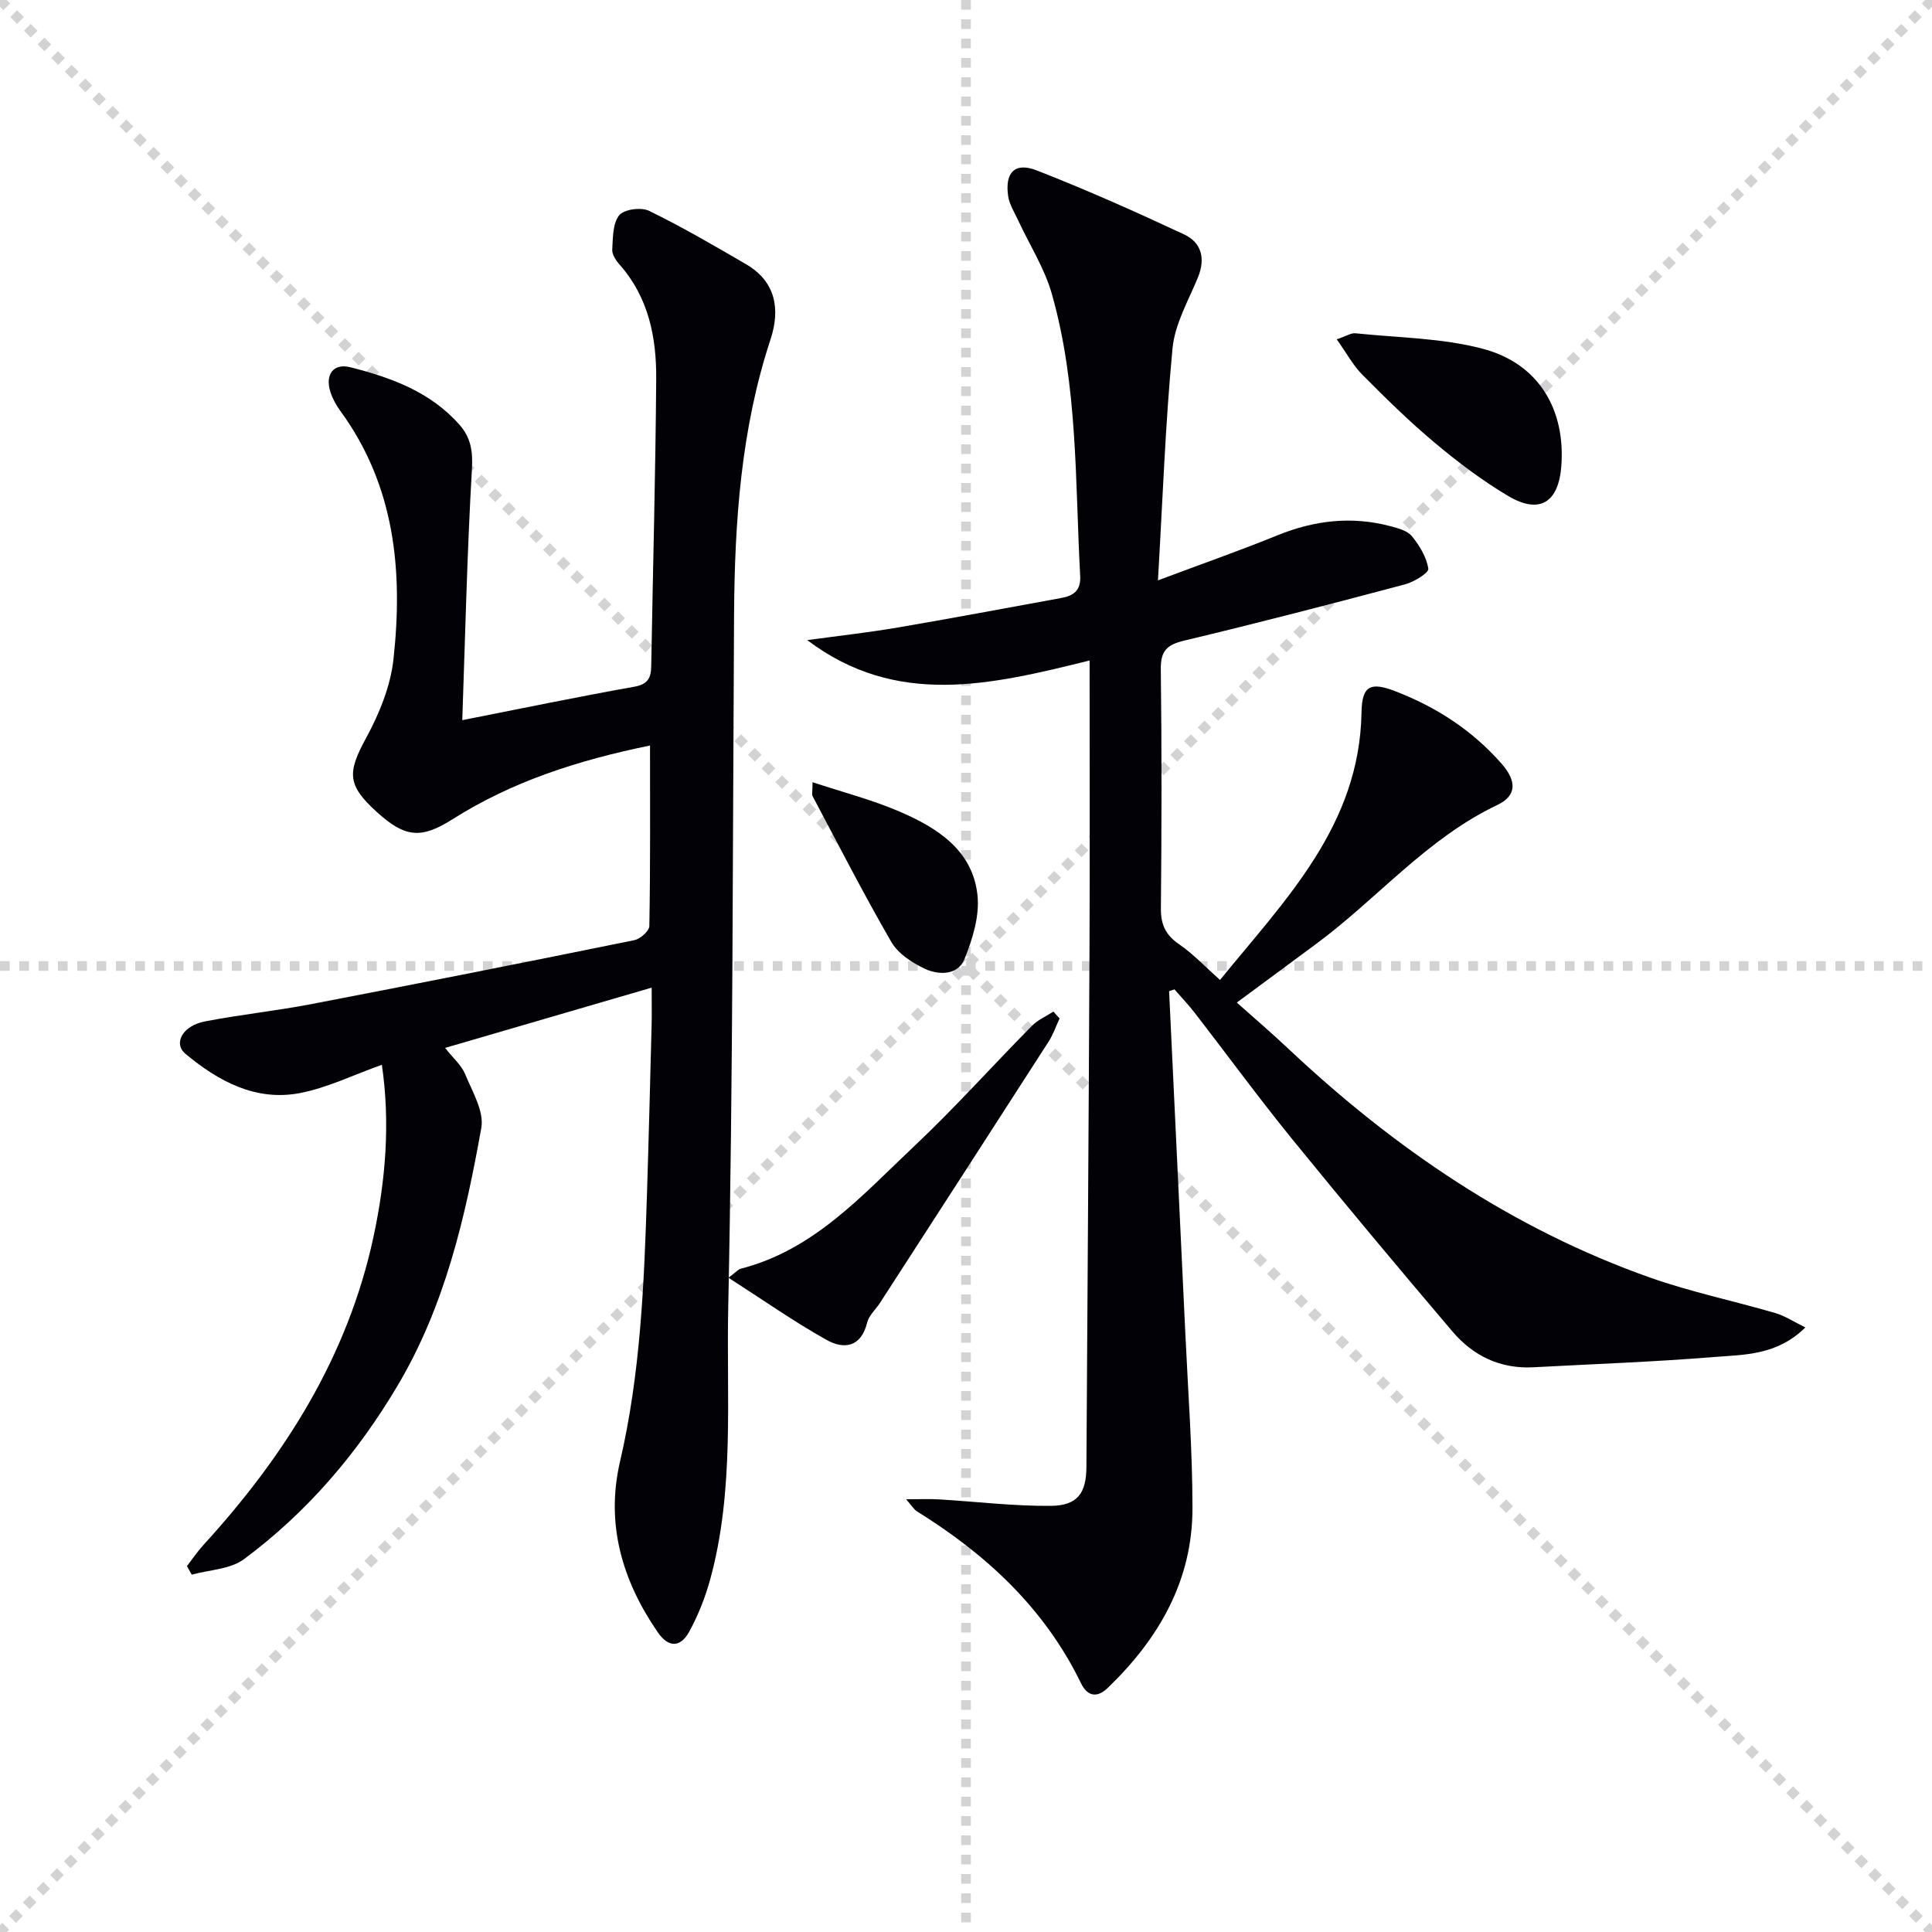
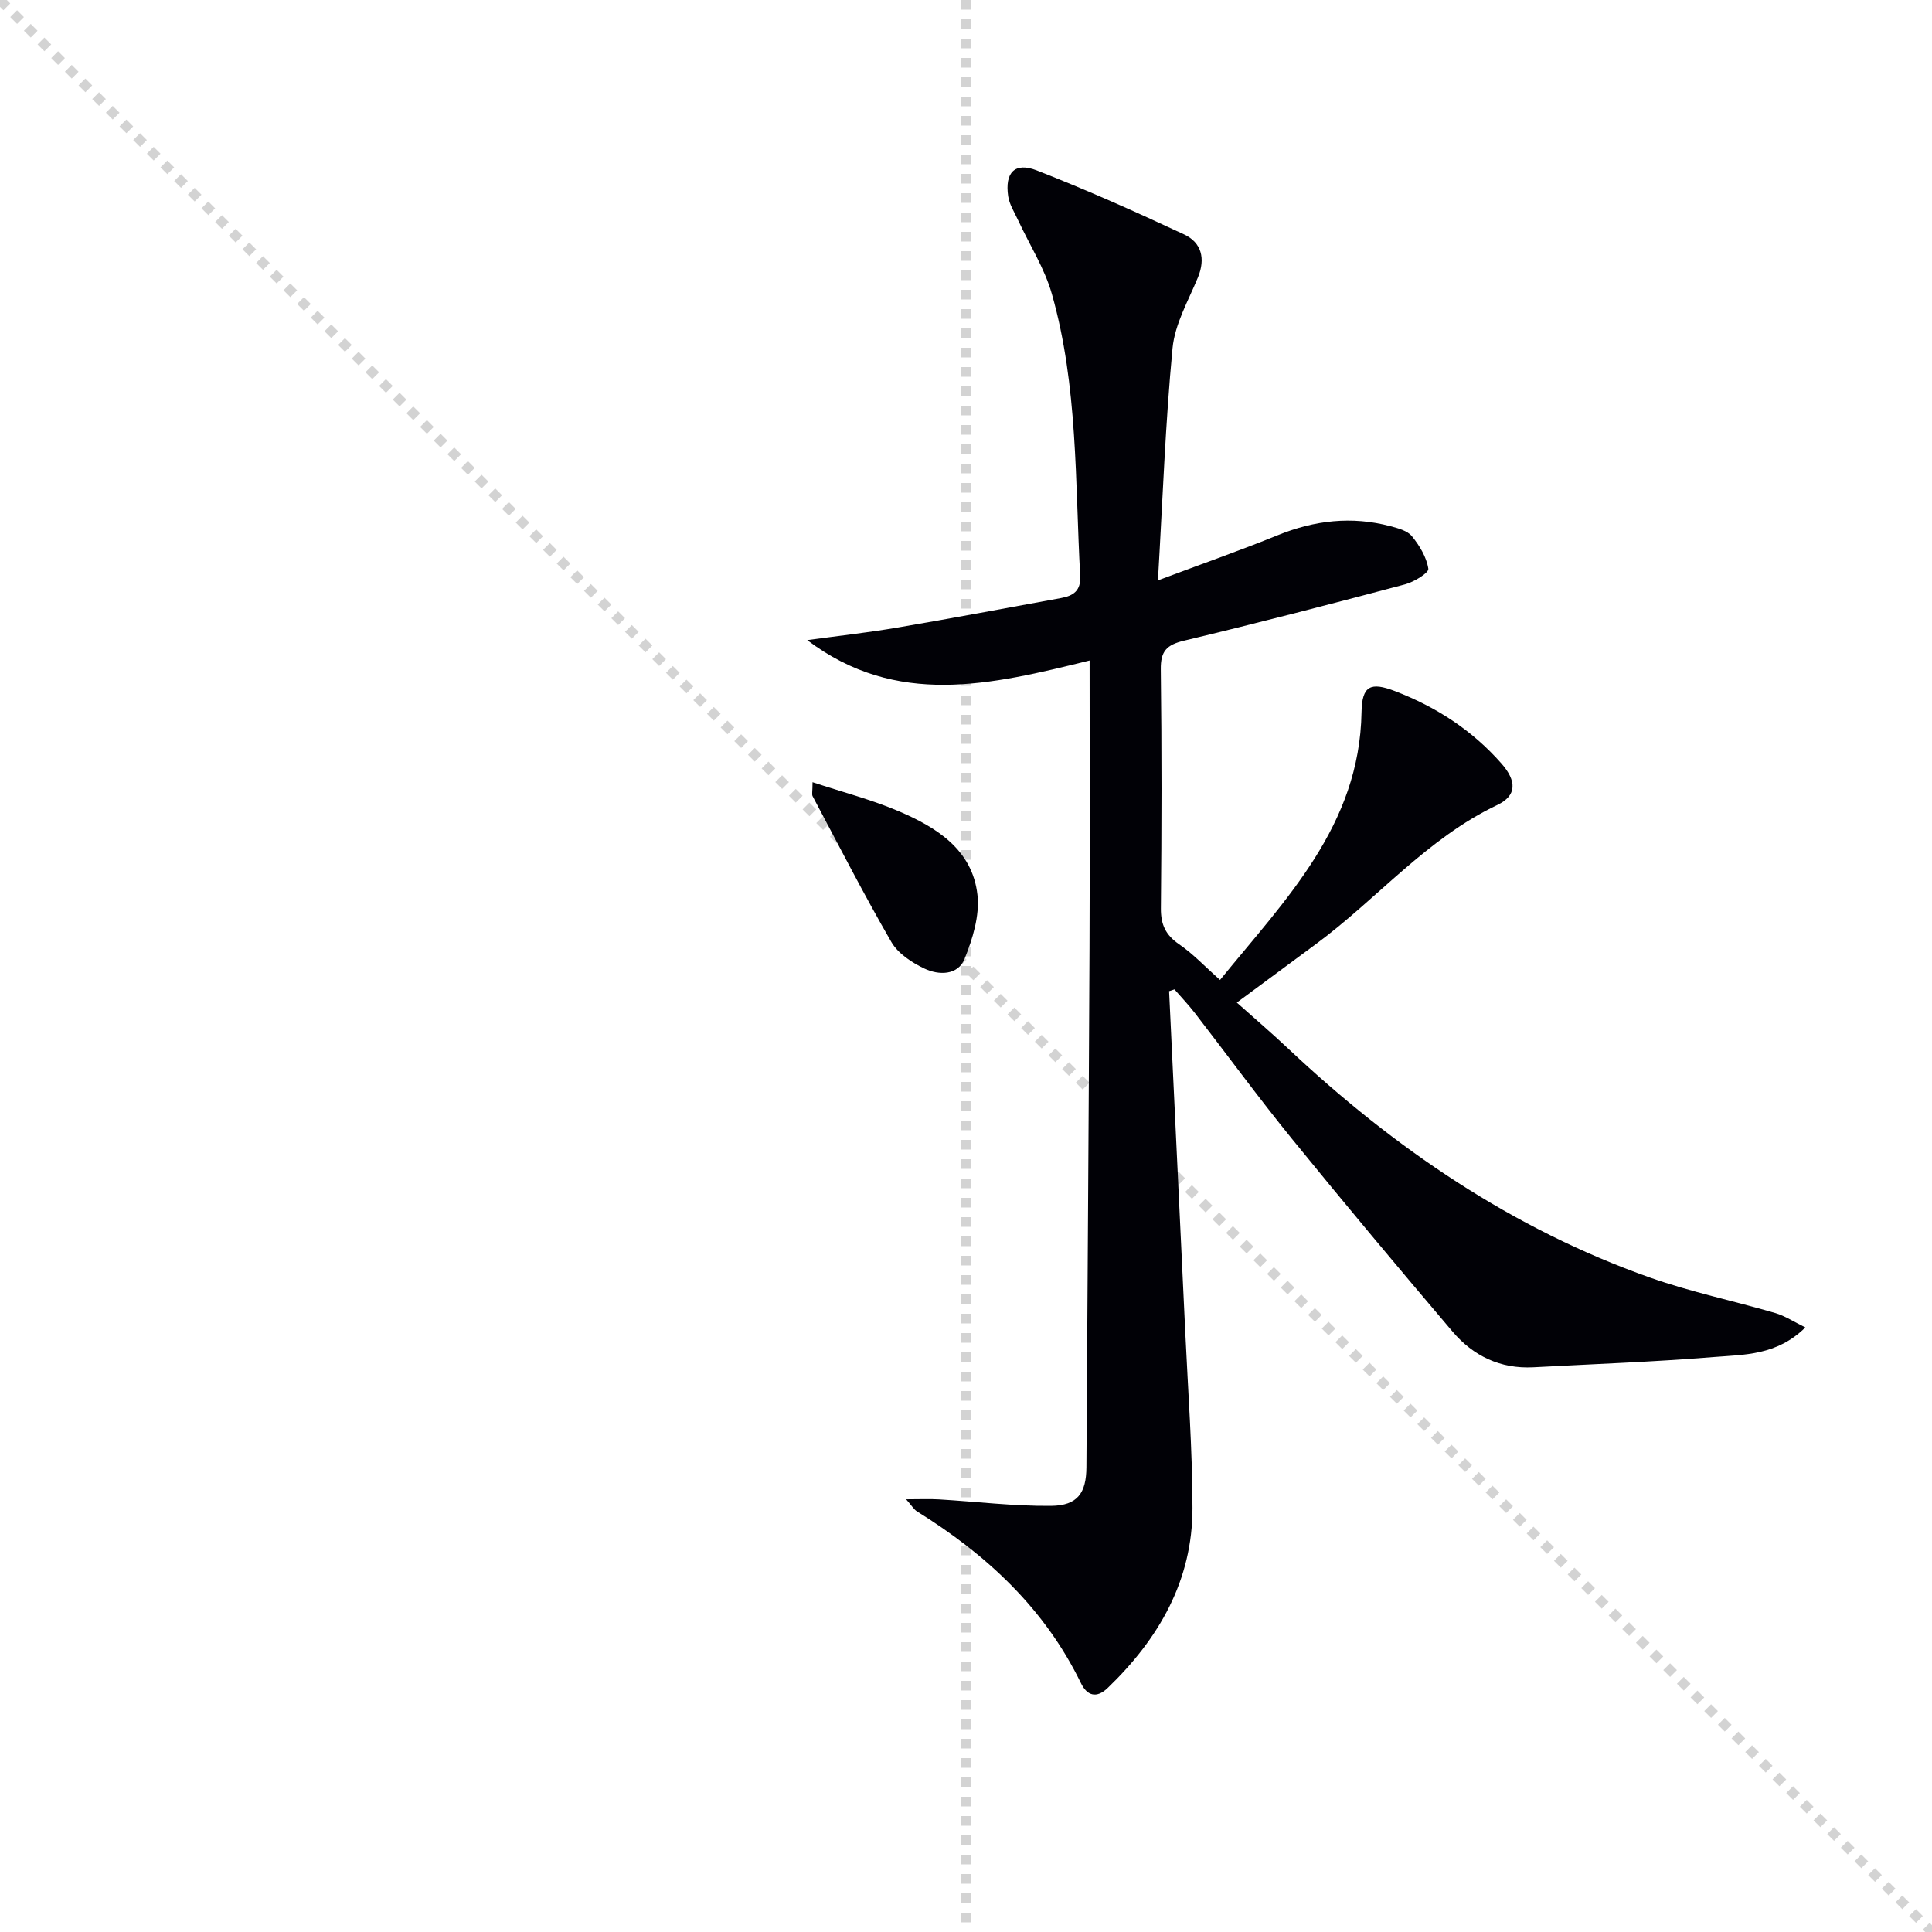
<svg xmlns="http://www.w3.org/2000/svg" enable-background="new 0 0 400 400" viewBox="0 0 400 400">
  <g stroke="lightgray" stroke-dasharray="1,1" stroke-width="1" transform="scale(2, 2)">
    <line x1="0" y1="0" x2="200" y2="200" />
-     <line x1="200" y1="0" x2="0" y2="200" />
    <line x1="100" y1="0" x2="100" y2="200" />
-     <line x1="0" y1="100" x2="200" y2="100" />
  </g>
  <path d="m242.05 205.21c.42 8.92.85 17.84 1.27 26.77.69 14.62 1.4 29.24 2.08 43.87.56 12.12 1.48 24.23 1.49 36.35.02 15.01-6.95 27.07-17.55 37.27-2.36 2.27-4.3 1.56-5.54-.99-7.53-15.49-19.56-26.63-33.94-35.56-.64-.4-1.06-1.15-2.26-2.51 2.84 0 4.83-.1 6.81.02 7.74.46 15.48 1.42 23.22 1.34 5.47-.06 7.27-2.67 7.3-8.01.22-35.8.48-71.6.64-107.4.09-19.63.02-39.25.02-59.61-20.47 5.06-39.95 9.76-58.46-4.22 6.25-.86 12.52-1.55 18.74-2.61 11.28-1.92 22.53-4.05 33.79-6.1 2.54-.46 4.15-1.48 3.98-4.59-1.06-19.55-.45-39.3-5.86-58.36-1.51-5.33-4.64-10.2-7-15.29-.75-1.63-1.8-3.25-2.05-4.96-.72-4.9 1.38-7.11 5.91-5.34 10.33 4.03 20.48 8.56 30.53 13.26 3.57 1.67 4.46 4.97 2.85 8.89-1.98 4.82-4.78 9.65-5.26 14.67-1.48 15.52-2.03 31.13-3.02 48.06 9.14-3.43 17.02-6.19 24.75-9.33 7.66-3.12 15.41-4.01 23.41-1.88 1.58.42 3.5.93 4.43 2.08 1.58 1.94 3.03 4.34 3.39 6.72.13.85-2.95 2.73-4.81 3.23-15.23 4.05-30.48 8.01-45.8 11.67-3.58.86-4.83 2.18-4.78 5.93.21 16.5.18 33 .02 49.49-.03 3.38 1 5.54 3.8 7.45 2.85 1.95 5.26 4.54 8.44 7.37 13.53-16.64 28.91-31.95 29.3-55.45.09-5.48 1.88-6.29 6.91-4.36 8.55 3.28 15.98 8.1 22.04 14.98 3.19 3.62 3.25 6.66-.85 8.61-14.61 6.94-24.85 19.43-37.54 28.79-5.09 3.75-10.16 7.52-16.38 12.11 3.62 3.23 7.21 6.3 10.65 9.54 21.94 20.64 46.41 37.33 74.96 47.42 8.42 2.97 17.24 4.8 25.83 7.31 2.04.59 3.89 1.83 6.27 2.99-5.91 5.83-12.67 5.62-18.98 6.13-12.42 1.01-24.89 1.45-37.34 2.12-6.82.36-12.44-2.34-16.73-7.39-11.21-13.19-22.32-26.47-33.24-39.9-6.92-8.52-13.41-17.4-20.13-26.09-1.31-1.69-2.8-3.25-4.2-4.86-.37.11-.74.24-1.11.37z" fill="#010106" />
-   <path d="m95.71 149.1c12.84-2.53 24.19-4.89 35.61-6.92 2.86-.51 3.47-1.86 3.51-4.32.34-19.81.89-39.61 1.03-59.42.06-8.6-1.58-16.89-7.6-23.68-.75-.84-1.56-2.08-1.5-3.08.14-2.45.08-5.41 1.44-7.11.99-1.24 4.55-1.72 6.18-.92 6.85 3.34 13.46 7.2 20.06 11.04 6.22 3.62 7.13 9.38 5.09 15.57-6.12 18.57-7.43 37.72-7.55 57.07-.29 47.81-.21 95.62-1.21 143.41-.39 18.7 1.32 37.68-3.69 56.1-1.03 3.8-2.51 7.56-4.4 11.01-1.72 3.14-4.19 3.45-6.5.09-7.39-10.74-10.81-22.44-7.81-35.34 4.25-18.28 4.99-36.86 5.58-55.47.37-11.64.66-23.29.96-34.93.06-2.11.01-4.23.01-7.72-14.8 4.32-28.56 8.33-42.77 12.48 1.64 2.08 3.37 3.55 4.14 5.41 1.49 3.61 3.97 7.73 3.36 11.15-3.31 18.49-7.51 36.77-17.27 53.25-8.34 14.09-18.76 26.31-31.87 36.04-2.84 2.11-7.17 2.19-10.81 3.21-.33-.59-.66-1.19-.99-1.78 1.12-1.45 2.15-2.99 3.38-4.34 16.87-18.46 29.91-39.05 35.24-63.84 2.52-11.75 3.49-23.61 1.73-35.61-5.94 2.11-11.36 4.81-17.08 5.88-9.1 1.7-16.82-2.51-23.58-8.15-2.6-2.17-.57-5.82 4-6.7 7.32-1.42 14.77-2.19 22.1-3.6 22.3-4.28 44.57-8.7 66.83-13.23 1.23-.25 3.09-1.9 3.11-2.92.22-12.28.14-24.56.14-37.38-14.9 3.05-28.52 7.43-40.88 15.26-6.51 4.12-9.81 3.83-15.66-1.47-6.21-5.62-6.13-8.19-2.26-15.31 2.72-5.01 5.06-10.7 5.68-16.3 2-18.22.35-35.92-10.98-51.43-.87-1.19-1.62-2.55-2.07-3.95-1.15-3.58.59-6.01 4.14-5.11 8.43 2.13 16.56 5.08 22.58 11.9 2.33 2.63 2.79 5.45 2.58 9.11-.99 17.09-1.38 34.2-2 52.05z" fill="#010106" />
-   <path d="m219.37 210.86c-.74 1.6-1.31 3.3-2.25 4.77-11.6 18.04-23.25 36.05-34.89 54.06-.9 1.4-2.33 2.64-2.7 4.16-1.26 5.11-4.82 5.56-8.37 3.58-6.74-3.77-13.08-8.23-20.34-12.89 1.62-1.21 2.03-1.74 2.55-1.87 15.15-3.87 25.12-15.2 35.83-25.29 8.48-7.99 16.26-16.7 24.45-24.99 1.22-1.24 2.95-1.98 4.45-2.96.4.48.84.96 1.27 1.43z" fill="#010106" />
-   <path d="m276.76 70.25c2.05-.69 2.98-1.34 3.84-1.25 8.85.93 17.96.96 26.47 3.23 11.54 3.08 17.08 12.6 16.18 24.32-.58 7.51-4.52 9.97-10.96 6.16-5.4-3.2-10.48-7.05-15.3-11.09-5.22-4.37-10.09-9.17-14.89-14-1.93-1.92-3.26-4.44-5.34-7.37z" fill="#010106" />
  <path d="m168.23 161.95c6.27 2.07 12.28 3.62 17.92 6.04 7.81 3.35 15.18 7.95 16.22 17.28.48 4.3-.99 9.11-2.67 13.26-1.39 3.44-5.35 3.41-8.31 2-2.6-1.23-5.46-3.11-6.84-5.49-5.73-9.9-10.94-20.1-16.31-30.2-.19-.39-.01-.97-.01-2.89z" fill="#010106" />
</svg>